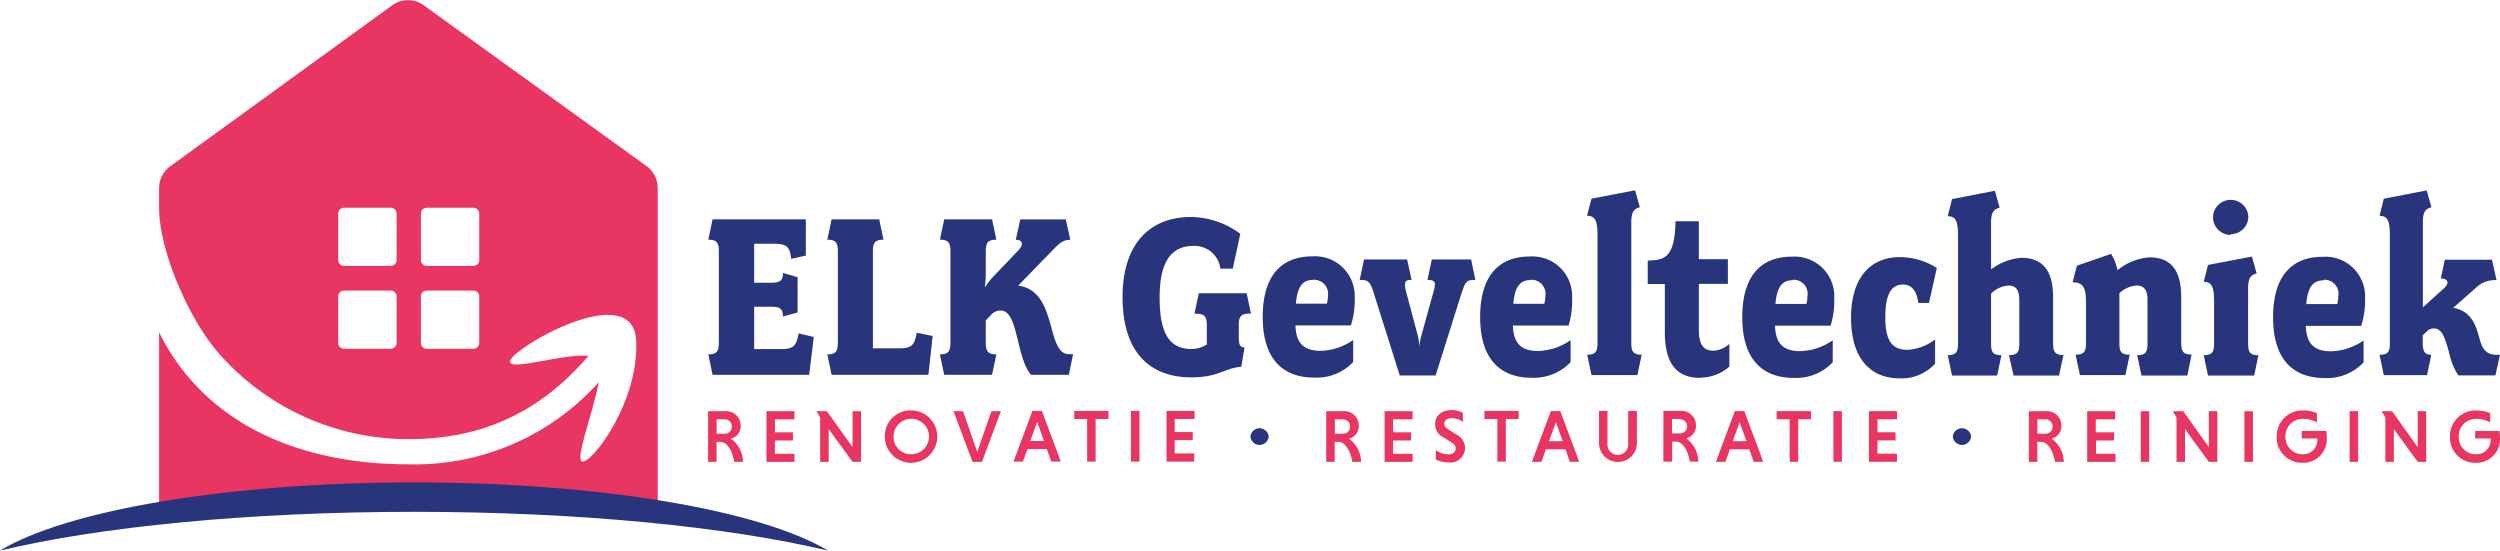
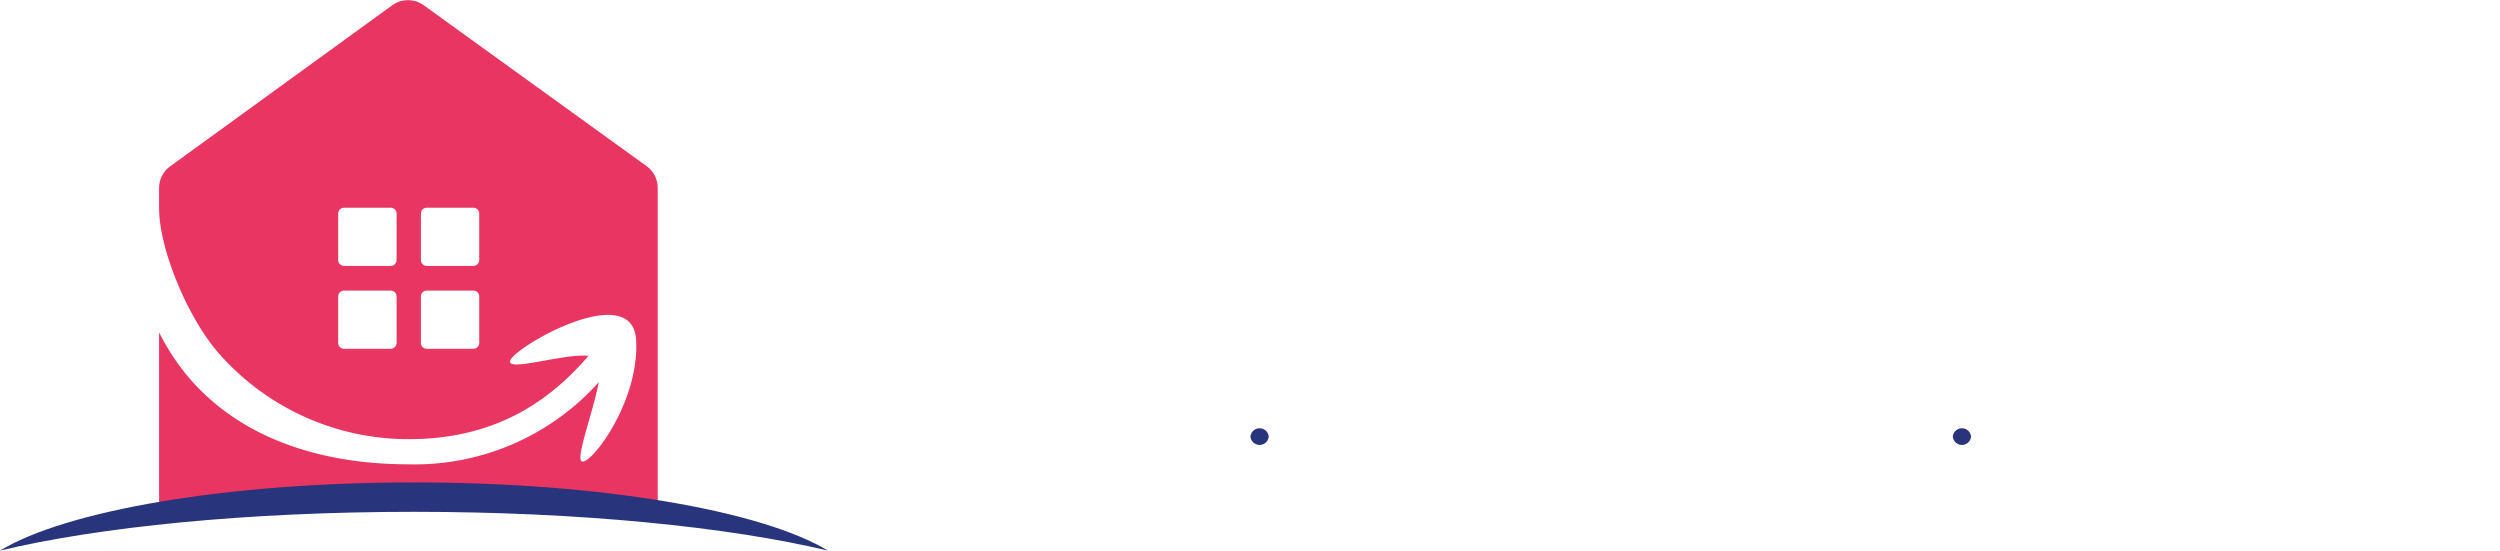
<svg xmlns="http://www.w3.org/2000/svg" id="ae1c4f54-4a9d-4971-b9a1-1d29732952a5" data-name="Layer 1" width="330" height="72.67" viewBox="0 0 330 72.67">
  <title>ELK Geveltechniek logo home</title>
  <g id="a823470f-296a-43ee-90ac-a94171d7cf9a" data-name="ELK Geveltechniek logo breed">
    <g id="fcb942de-d382-4a52-92e8-8f7288d1899b" data-name="Text">
      <g id="be652e79-02a4-4fe8-a27b-dcb89eceb8d3" data-name="Pay-off">
        <path d="M421,318.93a1.21,1.21,0,0,1,2.41,0,1.21,1.21,0,0,1-2.41,0Zm92.71,0a1.21,1.21,0,0,1,2.41,0,1.21,1.21,0,0,1-2.41,0Z" transform="translate(-255.94 -261.3)" style="fill:#28347b" />
-         <path d="M523.75,315.58h2.14a1.92,1.92,0,0,1,2.16,1.91,1.67,1.67,0,0,1-1.3,1.71,3.85,3.85,0,0,1,1.61,3.07H527.2c-.26-1.56-1-2.64-1.82-2.64h-.51v2.64h-1.12Zm2.13,1.07h-1v1.9h1a.91.91,0,0,0,1-.94A.92.92,0,0,0,525.88,316.65Zm5.57,5.62v-6.69h3.7v1.07h-2.57v1.72H535v1.07h-2.38v1.76h2.57v1.07Zm7.07-6.69h1.12v6.69h-1.12Zm5.84,2.36v4.33h-1.12v-5.89l-.45-.71v-.09h1.34l3.38,4.75v-4.75h1.12v6.69h-1.12Zm7.84-2.36h1.13v6.69H552.2Zm9.57,1.48a3.65,3.65,0,0,0-1.82-.47,2.27,2.27,0,0,0-2.33,2.34,2.24,2.24,0,0,0,2.21,2.33,1.88,1.88,0,0,0,2-1.84,1.93,1.93,0,0,0,0-.24h-2.06v-1H563a4.92,4.92,0,0,1,.08.92,3.12,3.12,0,0,1-3.27,3.29,3.32,3.32,0,0,1-3.34-3.45,3.38,3.38,0,0,1,3.49-3.46,4.45,4.45,0,0,1,1.82.36Zm4.32-1.48h1.12v6.69h-1.12Zm5.84,2.36v4.33h-1.12v-5.89l-.45-.71v-.09h1.34l3.38,4.75v-4.75h1.12v6.69h-1.12Zm12.72-.88a3.72,3.72,0,0,0-1.83-.47,2.27,2.27,0,0,0-2.33,2.34,2.25,2.25,0,0,0,2.22,2.33,1.87,1.87,0,0,0,2-1.84,1.93,1.93,0,0,0,0-.24h-2.05v-1h3.21a5,5,0,0,1,.07.92,3.12,3.12,0,0,1-3.26,3.29,3.32,3.32,0,0,1-3.34-3.45,3.38,3.38,0,0,1,3.48-3.46,4.54,4.54,0,0,1,1.83.36Z" transform="translate(-255.94 -261.3)" style="fill:#e83561" />
-         <path d="M431,315.58h2.15a1.91,1.91,0,0,1,2.15,1.91A1.67,1.67,0,0,1,434,319.2a3.9,3.9,0,0,1,1.61,3.07h-1.16c-.27-1.56-1-2.64-1.82-2.64h-.51v2.64H431Zm2.14,1.07h-1v1.9h1a.9.9,0,0,0,1-.94A.92.92,0,0,0,433.17,316.65Zm5.57,5.62v-6.69h3.7v1.07h-2.58v1.72h2.38v1.07h-2.38v1.76h2.58v1.07ZM449.05,317a2.49,2.49,0,0,0-1.46-.5c-.64,0-1,.31-1,.75,0,.29.19.52.55.75l1,.64a2,2,0,0,1,1.19,1.78,1.94,1.94,0,0,1-2.19,1.92,4,4,0,0,1-1.67-.38v-1.26a2.76,2.76,0,0,0,1.62.58c.68,0,1-.36,1-.8,0-.29-.18-.55-.62-.82l-1-.64a1.83,1.83,0,0,1-1.09-1.73c0-.89.59-1.86,2.21-1.86a3.22,3.22,0,0,1,1.44.35Zm4.54-.39h-1.71v-1.07h4.53v1.07h-1.7v5.62h-1.12Zm9,4H460l-.6,1.65h-1.25l2.5-6.69h1.25l2.5,6.69h-1.25Zm-2.19-1.07h1.82l-.9-2.5Zm11.61-4v4.24a2.49,2.49,0,1,1-5,0v-4.24h1.12v4.32a1.37,1.37,0,1,0,2.73,0v-4.32Zm3.5,0h2.14a1.92,1.92,0,0,1,2.16,1.91,1.67,1.67,0,0,1-1.3,1.71,3.85,3.85,0,0,1,1.61,3.07H479c-.26-1.56-1-2.64-1.82-2.64h-.51v2.64H475.5Zm2.13,1.07h-1v1.9h1a.91.91,0,0,0,1-.94A.93.93,0,0,0,477.63,316.65Zm9.2,4h-2.55l-.6,1.65h-1.25l2.5-6.69h1.25l2.5,6.69h-1.25Zm-2.18-1.07h1.82l-.91-2.5Zm7.51-2.9h-1.71v-1.07H495v1.07h-1.7v5.62h-1.12Zm5.78-1.07h1.12v6.69h-1.12Zm4.69,6.69v-6.69h3.7v1.07h-2.57v1.72h2.38v1.07h-2.38v1.76h2.57v1.07Z" transform="translate(-255.94 -261.3)" style="fill:#e83561" />
-         <path d="M349.41,315.58h2.14a1.92,1.92,0,0,1,2.16,1.91,1.67,1.67,0,0,1-1.3,1.71,3.85,3.85,0,0,1,1.61,3.07h-1.16c-.26-1.56-1-2.64-1.82-2.64h-.51v2.64h-1.12Zm2.13,1.07h-1v1.9h1a.91.91,0,0,0,1-.94A.93.93,0,0,0,351.54,316.65Zm5.57,5.62v-6.69h3.7v1.07h-2.58v1.72h2.38v1.07h-2.38v1.76h2.58v1.07Zm8.22-4.33v4.33H364.2v-5.89l-.45-.71v-.09h1.34l3.39,4.75v-4.75h1.12v6.69h-1.12Zm10.85-2.47a3.46,3.46,0,1,1-3.44,3.46A3.39,3.39,0,0,1,376.18,315.47Zm0,5.79a2.34,2.34,0,1,0-2.29-2.33A2.28,2.28,0,0,0,376.18,321.26Zm5.63-5.68h1.25l1.88,5.38,1.87-5.38h1.25l-2.5,6.69h-1.25Zm12.31,5h-2.55l-.6,1.65h-1.25l2.5-6.69h1.25l2.5,6.69h-1.25Zm-2.19-1.07h1.82l-.9-2.5Zm7.51-2.9h-1.7v-1.07h4.52v1.07h-1.7v5.62h-1.12Zm5.78-1.07h1.13v6.69h-1.13Zm4.7,6.69v-6.69h3.7v1.07H411v1.72h2.38v1.07H411v1.76h2.58v1.07Z" transform="translate(-255.94 -261.3)" style="fill:#e83561" />
      </g>
-       <path id="f58a9bdc-b1a8-4d66-9844-1db32e08f450" data-name="ELK Geveltechniek" d="M362.75,310.77H350l-.56-2.69c1.13,0,1.39-.43,1.39-1.57v-12c0-1.17-.26-1.57-1.39-1.57l.56-2.69h12.31v4.79l-1.93.43c-.2-1.63-.53-2-2.52-2h-2.37v5.15h2.23c1.13,0,1.57-.23,1.57-1.29l1.93.56v4.66l-1.93.53c0-1.06-.44-1.29-1.57-1.29h-2.23v5.59H359c1.76,0,2.06-.47,2.36-2.07l2,.47Zm15.74,0H365.71l-.56-2.69c1.13,0,1.39-.43,1.39-1.57v-12c0-1.17-.26-1.57-1.39-1.57l.56-2.69H372l.56,2.69c-1.13,0-1.4.4-1.4,1.57v12.77h3.43c1.76,0,2.06-.46,2.36-2.06l2.1.43Zm18.54,0h-5c-2-2.36-1.66-8.48-4-8.48a1.64,1.64,0,0,0-1.2.5l-.77.8v2.92c0,1.14.27,1.57,1.4,1.57l-.57,2.69h-6.32l-.56-2.69c1.13,0,1.39-.43,1.39-1.57v-12c0-1.17-.26-1.57-1.39-1.57l.56-2.69h6.32l.57,2.69c-1.13,0-1.4.4-1.4,1.57v3a14.76,14.76,0,0,1-.13,1.73s.7-1,1.06-1.36l3.37-3.53c.76-.8.56-1.4-.34-1.4l.6-2.69h6l.6,2.69c-.9,0-1.43.43-2.26,1.3L390.34,299c5.29.7,3.59,9.05,6.72,9.05h.53Zm23.82-8.08c-1.13,0-1.39.43-1.39,1.53v1.6c0,1.06.2,1.33.76,1.33l-.43,2.56c-2.33.2-2.93,1.4-6.62,1.4-5.09,0-9.05-2.93-9.05-10.59,0-7,3.56-10.58,9.05-10.58a11.07,11.07,0,0,1,6.49,2.23l-1,4.59h-1.63a3.43,3.43,0,0,0-3.53-3c-3,0-4.49,2.13-4.49,6.82s1.26,6.79,4.23,6.79a3.92,3.92,0,0,0,2-.6v-2.53c0-1.1-.26-1.53-1.39-1.53h-.24l.57-2.7h6.32l.57,2.7Zm13.41,1.56h-7.32c.07,2.1.87,3.36,3.3,3.36a7.87,7.87,0,0,0,4.32-1.43v2.9a6.63,6.63,0,0,1-5.19,2.06c-3.66,0-6.75-2-6.75-8,0-5.65,2.63-8,6.55-8a5.24,5.24,0,0,1,5.59,5.49A11.1,11.1,0,0,1,434.26,304.25Zm-5-6c-1.1,0-2.06.53-2.26,3.13h4.09a4.42,4.42,0,0,0,.14-1A1.86,1.86,0,0,0,429.27,298.23Zm19.7,1.43-3.52,11.18h-4.73l-3.53-11.18c-.43-1.3-.73-1.43-1.76-1.43l.57-2.7h5.69l.59,2.7c-.89,0-1,.23-.76,1.43l1.6,6a10,10,0,0,1,.2,1.4,6.85,6.85,0,0,1,.23-1.4l1.66-6c.34-1.2.1-1.43-.83-1.43l.57-2.7h5.19l.56,2.7C449.74,298.23,449.37,298.36,449,299.66Zm14,4.59h-7.32c.07,2.1.87,3.36,3.3,3.36a7.87,7.87,0,0,0,4.32-1.43v2.9a6.66,6.66,0,0,1-5.19,2.06c-3.66,0-6.75-2-6.75-8,0-5.65,2.63-8,6.55-8a5.24,5.24,0,0,1,5.59,5.49A11.1,11.1,0,0,1,463,304.25Zm-5-6c-1.1,0-2.06.53-2.26,3.13h4.09a4.42,4.42,0,0,0,.14-1A1.86,1.86,0,0,0,458,298.23Zm14.11,12.54h-6.05l-.57-2.69c1.13,0,1.36-.43,1.36-1.57v-14.1c0-1.9-.23-2.67-1.39-2.67l.6-2.26,5.75-1.1.63,2.23c-.89.23-1.13.8-1.13,2v15.9c0,1.14.24,1.57,1.37,1.57Zm8.32.37c-2.49,0-4.69-1.16-4.69-6v-6.39h-2.26V295.7c2.19-.07,3.59-.33,3.66-5.19h3.09v5h3.83v3.26h-3.83v6.09c0,2.23.83,2.73,1.93,2.73a3.34,3.34,0,0,0,2.1-.9v3A5.79,5.79,0,0,1,480.42,311.14Zm17.17-6.89h-7.32c.07,2.1.87,3.36,3.3,3.36a7.87,7.87,0,0,0,4.32-1.43v2.9a6.66,6.66,0,0,1-5.19,2.06c-3.66,0-6.75-2-6.75-8,0-5.65,2.62-8,6.55-8a5.24,5.24,0,0,1,5.59,5.49A11.1,11.1,0,0,1,497.59,304.25Zm-5-6c-1.1,0-2.06.53-2.26,3.13h4.09a4.45,4.45,0,0,0,.13-1A1.85,1.85,0,0,0,492.6,298.23Zm18,3h-1.4c-.2-1.5-.83-2.43-2-2.43-1.63,0-2.36,1.33-2.36,4.39,0,3.43,1.2,4.23,3,4.23a6.78,6.78,0,0,0,3.57-1.36v3.19a6,6,0,0,1-4.7,1.93c-3.49,0-6.39-2.23-6.39-8s3-8,6.39-8a9.18,9.18,0,0,1,4.93,1.43Zm17.17,9.58h-6l-.6-2.69c1.13,0,1.36-.43,1.36-1.57v-5.69c0-1.26-.37-1.93-1.46-1.93a3.64,3.64,0,0,0-2.27,1.07v6.55c0,1.14.2,1.57,1.37,1.57l-.57,2.69h-5.95l-.57-2.69c1.13,0,1.36-.43,1.36-1.57v-14.1c0-1.9-.23-2.67-1.36-2.67l.57-2.26,5.65-1.1.63,2.23c-.89.23-1.13.8-1.13,2v6.15a7.61,7.61,0,0,1,4-1.53c3.36,0,4.19,2.43,4.19,5.26v6c0,1.14.24,1.57,1.37,1.57Zm16.94,0h-6.06l-.56-2.69c1.13,0,1.36-.43,1.36-1.57v-5.82c0-1.23-.5-1.8-1.43-1.8A3.67,3.67,0,0,0,535.7,300v6.55c0,1.14.2,1.57,1.36,1.57l-.57,2.69h-6l-.57-2.69c1.13,0,1.37-.43,1.37-1.57v-5.25c0-1.9-.27-2.73-1.77-2.73l.57-2.2,4.52-1.56a6.85,6.85,0,0,1,.84,2.16,7.49,7.49,0,0,1,4.22-1.7c3.36,0,4.19,2.43,4.19,5.26v6c0,1.14.24,1.57,1.37,1.57Zm8.82,0h-6.09l-.57-2.69c1.14,0,1.37-.43,1.37-1.57v-5.45c0-1.87-.23-2.66-1.37-2.66l.57-2.23,5.79-1.1.63,2.23c-.9.2-1.13.8-1.13,2v7.22c0,1.14.23,1.57,1.36,1.57Zm-3.1-18.56a2.34,2.34,0,0,1-2.33-2.3,2.33,2.33,0,1,1,4.66,0A2.33,2.33,0,0,1,550.4,292.21Zm17.24,12h-7.32c.07,2.1.87,3.36,3.3,3.36a7.87,7.87,0,0,0,4.32-1.43v2.9a6.66,6.66,0,0,1-5.19,2.06c-3.66,0-6.75-2-6.75-8,0-5.65,2.62-8,6.55-8a5.24,5.24,0,0,1,5.59,5.49A11.1,11.1,0,0,1,567.64,304.25Zm-5-6c-1.1,0-2.06.53-2.26,3.13h4.09a4.45,4.45,0,0,0,.13-1A1.85,1.85,0,0,0,562.65,298.23Zm22.7,12.54h-4.9a9.14,9.14,0,0,1-1.23-3.09c-.46-1.63-.86-3.1-1.93-3.1a1.21,1.21,0,0,0-1,.4l-.53.5v1c0,1.14.27,1.57,1.13,1.57l-.56,2.69H570.6l-.56-2.69c1.16,0,1.36-.43,1.36-1.57v-14.1c0-1.9-.23-2.67-1.36-2.67l.56-2.26,5.66-1.1.63,2.23c-.93.23-1.13.8-1.13,2v11.21l2.8-2.53c.7-.63.6-1.26-.44-1.29l.54-2.47h6.22l.6,2.7a3.51,3.51,0,0,0-2.63.93l-3.09,2.73c2.36.37,3,2.3,3.42,3.86.34,1.26.73,2.33,2.27,2.33h.49Z" transform="translate(-255.94 -261.3)" style="fill:#28347b" />
    </g>
    <g id="b087f315-e5e9-4eee-ac42-da68daf11a81" data-name="Brand">
      <path d="M341.29,283.23,311.88,262a3.56,3.56,0,0,0-4.17,0l-29.3,21.25a3.54,3.54,0,0,0-1.47,2.88v2.62c0,5.52,3.86,14.64,7.91,19.22a33.31,33.31,0,0,0,25,11.3c10.12,0,17.65-3.85,23.77-11-3.24-.34-10.65,2.13-10.35.68.35-1.75,16.19-10.91,16.64-2.75s-6,16.53-7.17,16c-.86-.39,1.5-6.51,2.23-10.44a32.61,32.61,0,0,1-25.12,10.83c-14.4,0-26.89-5.32-32.91-17.42v23.33h65.82V286.11A3.57,3.57,0,0,0,341.29,283.23Zm-33,23.33a.78.78,0,0,1-.78.78h-6.16a.78.78,0,0,1-.77-.78v-6.13a.77.77,0,0,1,.77-.77h6.16a.77.77,0,0,1,.78.77Zm0-10.93a.78.78,0,0,1-.78.77h-6.16a.78.78,0,0,1-.77-.77v-6.14a.78.78,0,0,1,.77-.77h6.16a.78.78,0,0,1,.78.77Zm10.91,10.93a.78.78,0,0,1-.77.78h-6.16a.77.77,0,0,1-.77-.78v-6.13a.76.76,0,0,1,.77-.77h6.16a.77.77,0,0,1,.77.77Zm0-10.93a.78.78,0,0,1-.77.77h-6.16a.77.77,0,0,1-.77-.77v-6.14a.77.77,0,0,1,.77-.77h6.16a.78.78,0,0,1,.77.77Z" transform="translate(-255.94 -261.3)" style="fill:#e83561;fill-rule:evenodd" />
      <path id="ad203ccd-89a7-46c2-bc6b-c48b474aea1e" data-name="Divider" d="M310.59,328.86c21.93,0,41.56,2,54.64,5.12-8.71-5.26-29.89-9-54.64-9s-45.93,3.71-54.65,9C269,330.85,288.65,328.86,310.59,328.86Z" transform="translate(-255.94 -261.3)" style="fill:#28347b" />
    </g>
  </g>
</svg>